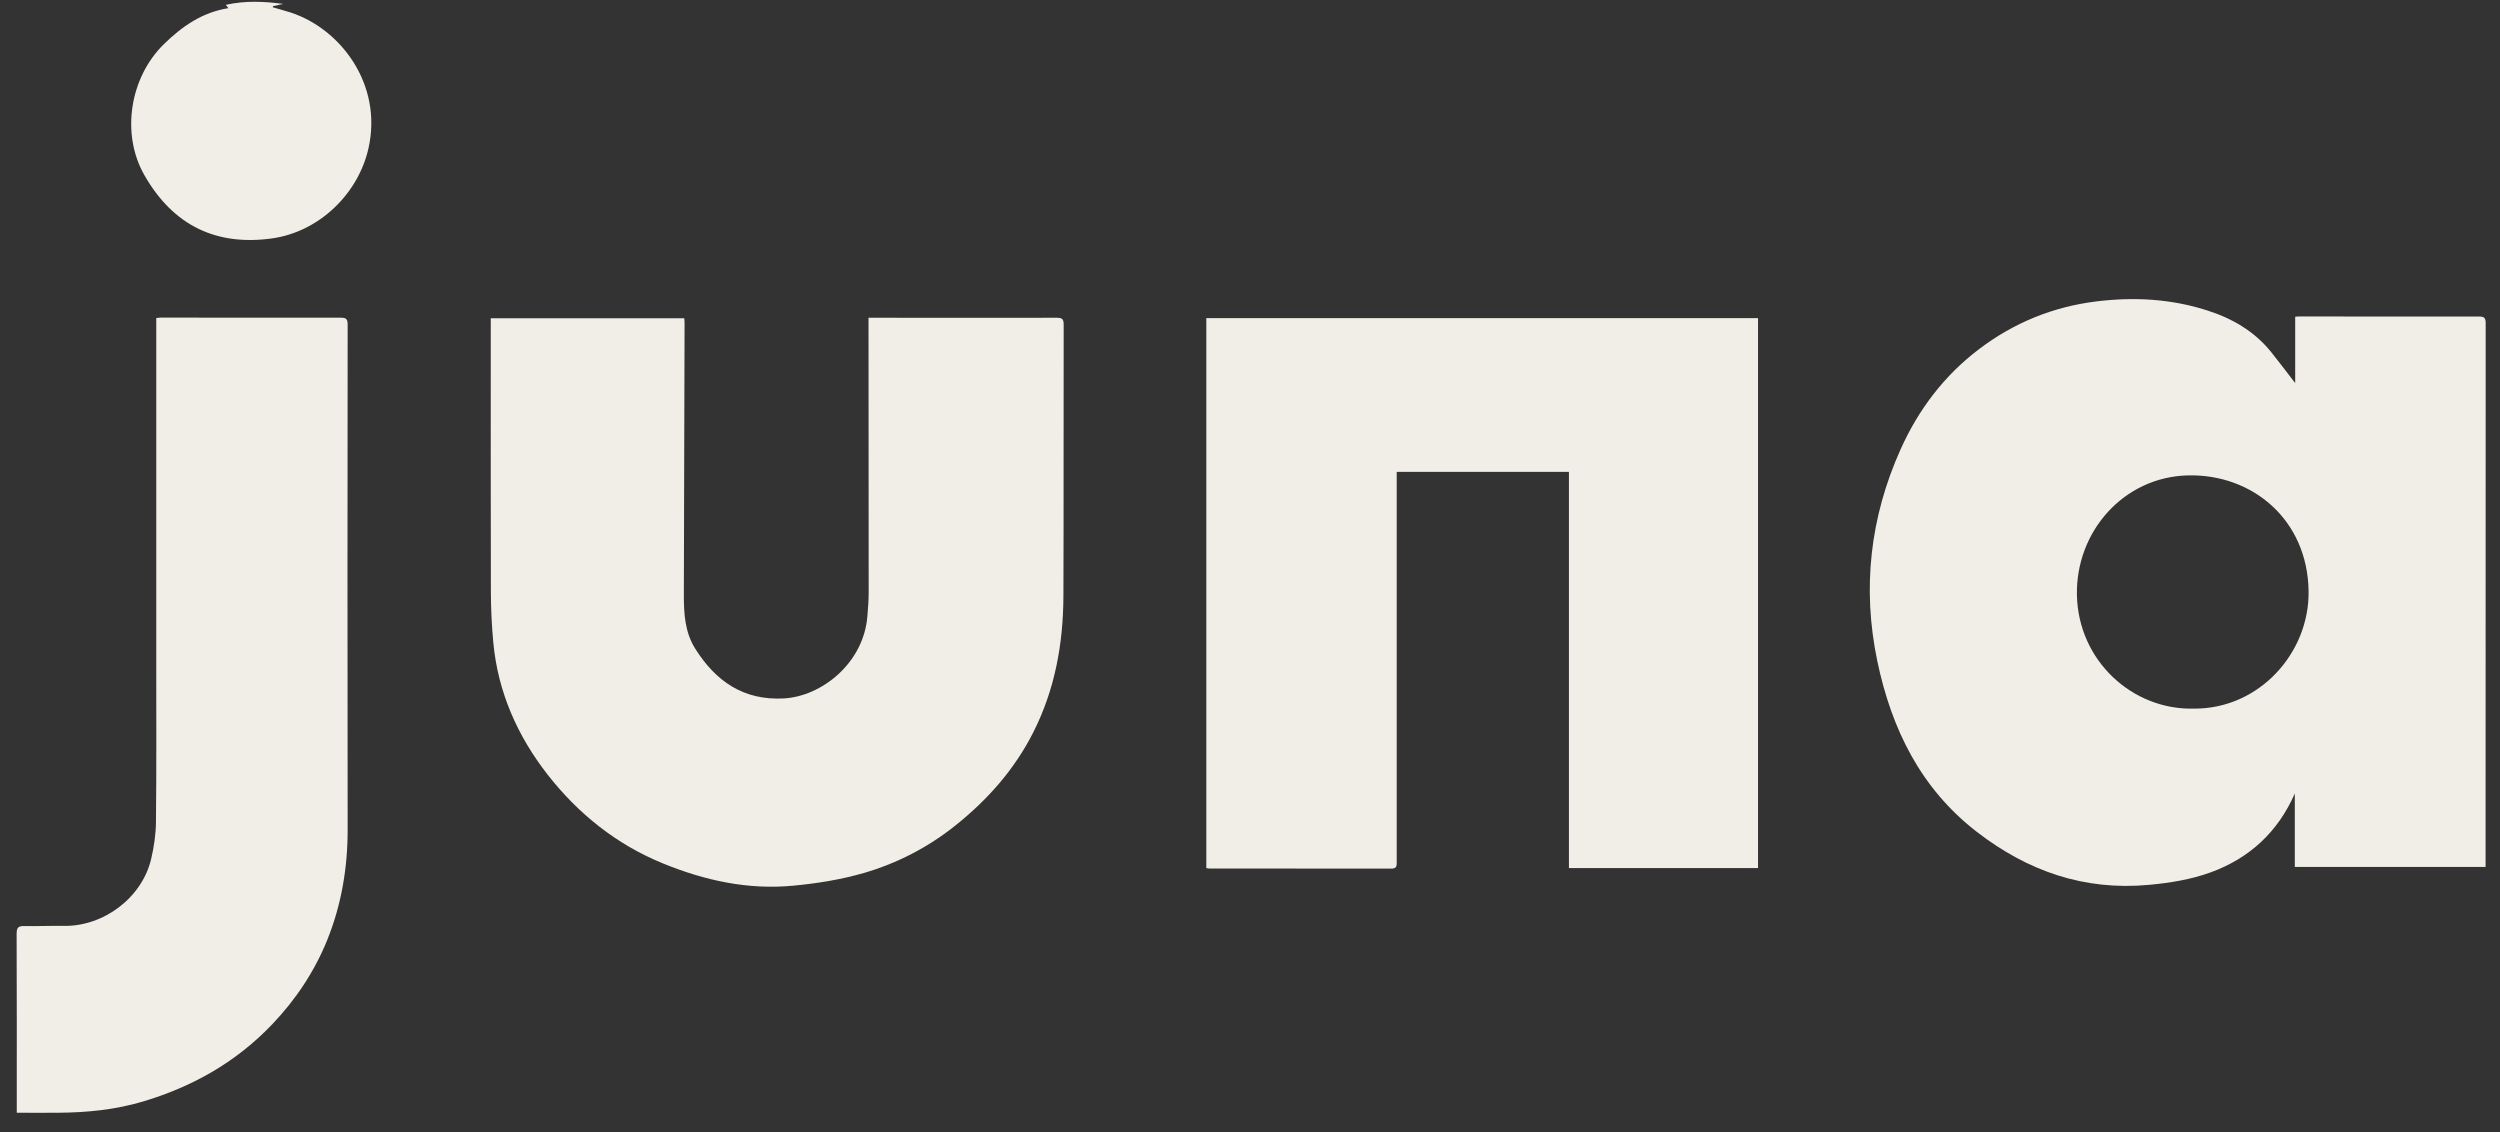
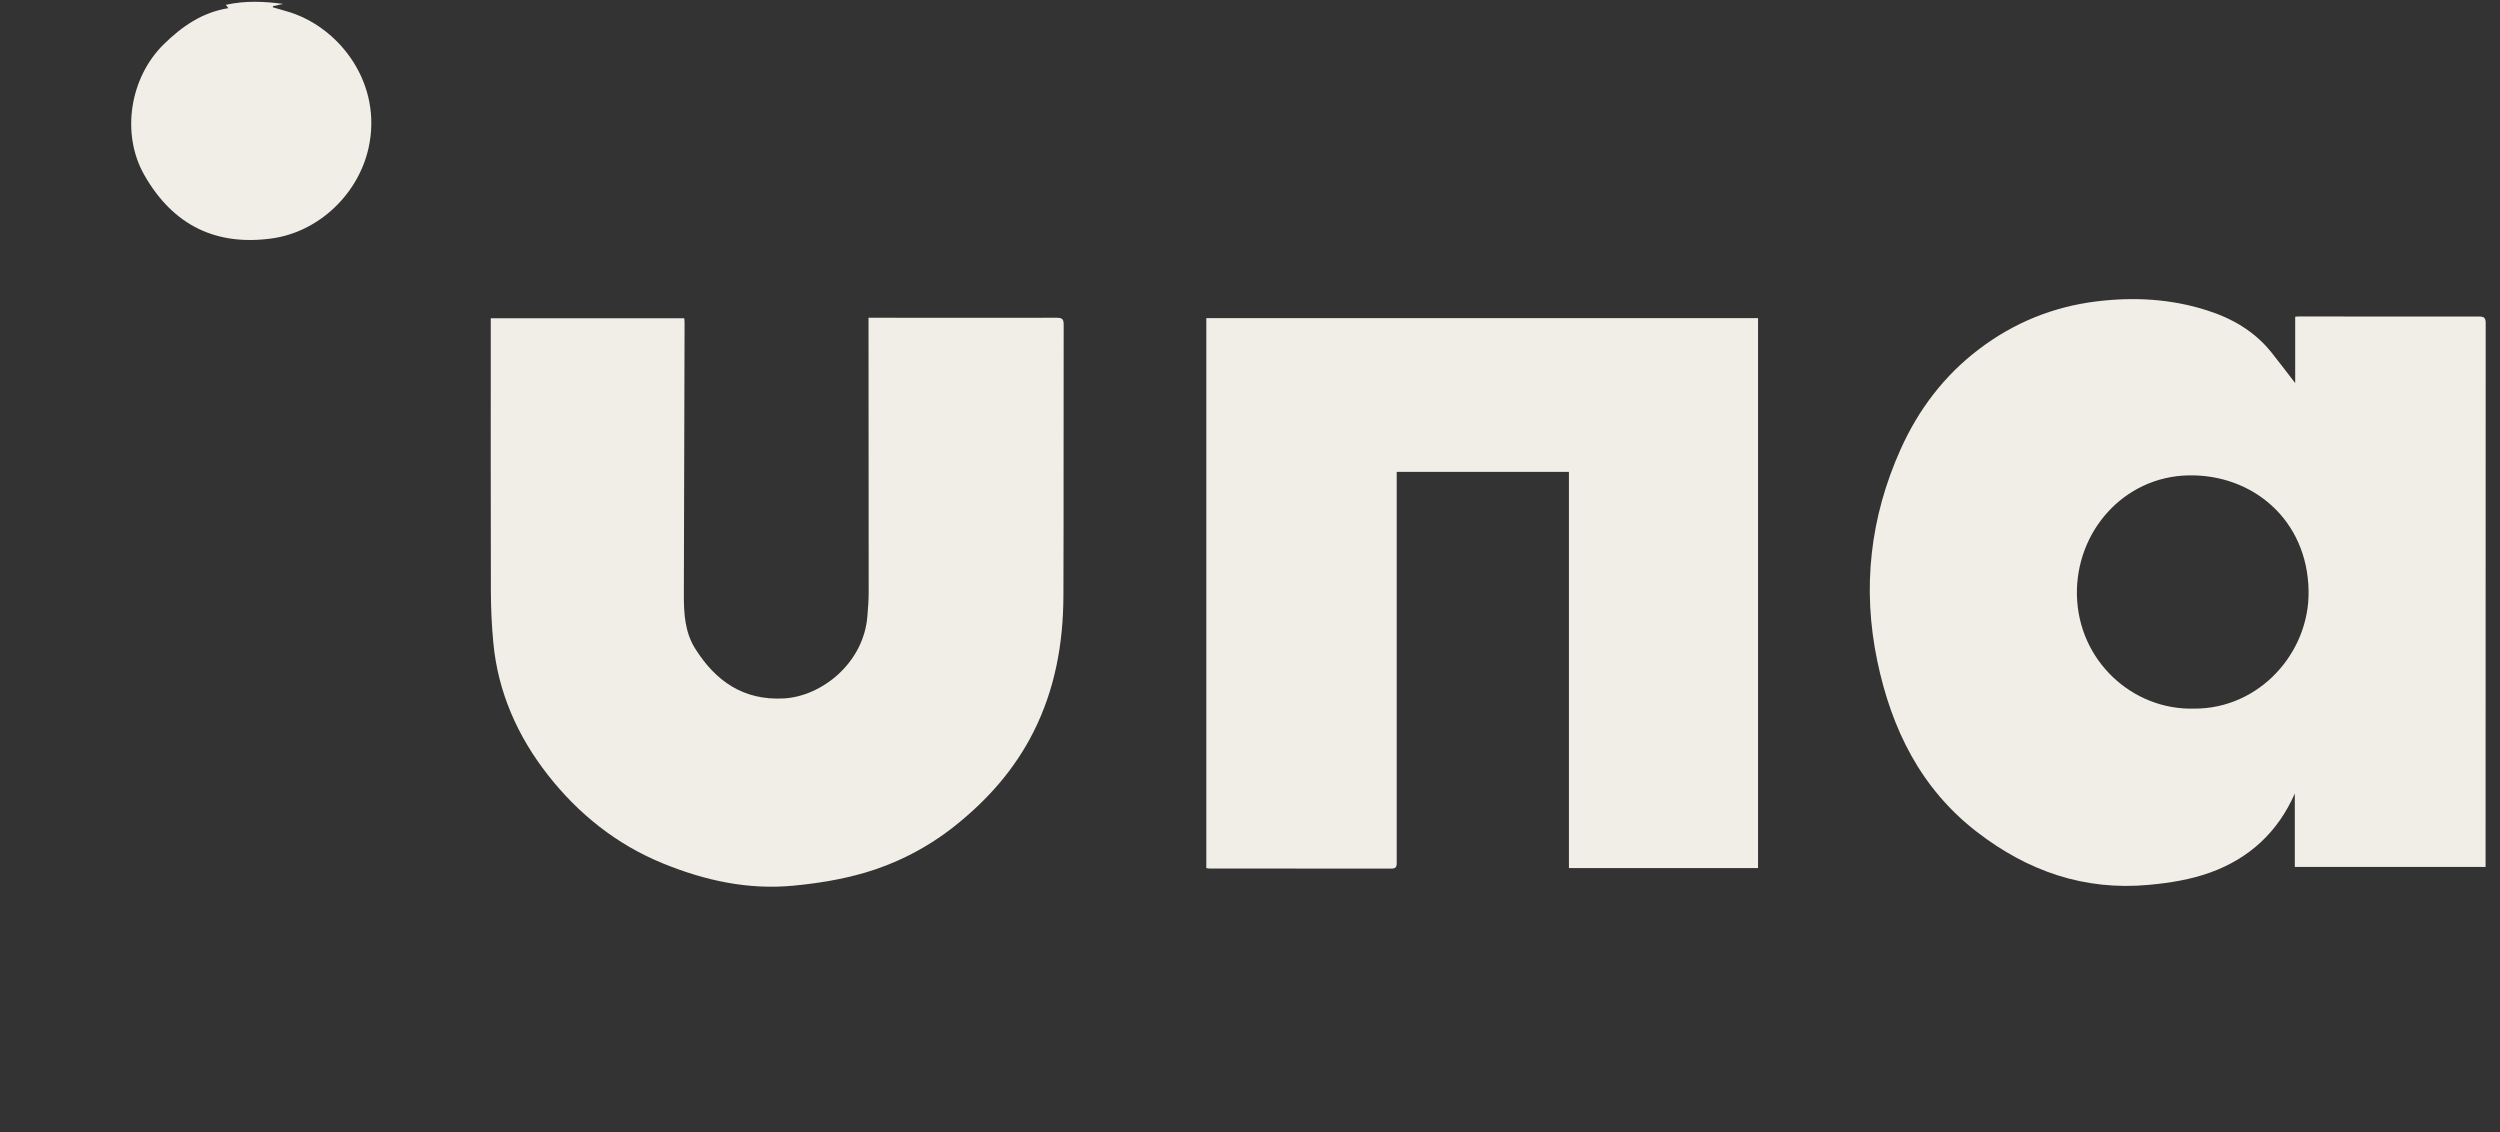
<svg xmlns="http://www.w3.org/2000/svg" fill="none" viewBox="0 0 117 53" height="53" width="117">
  <rect x="0" y="0" width="117" height="53" fill="#333333" stroke="none" />
  <g clip-path="url(#clip0_3470_1100)">
    <path fill="#F1EEE7" d="M107.415 17.926V14.824C107.459 14.819 107.524 14.81 107.589 14.81C110.401 14.812 113.213 14.819 116.022 14.814C116.263 14.814 116.33 14.882 116.33 15.123C116.325 23.523 116.325 31.921 116.325 40.322C116.325 40.399 116.325 40.474 116.325 40.572H107.397V37.135C106.608 38.935 105.275 40.167 103.458 40.827C102.537 41.162 101.565 41.319 100.581 41.41C97.549 41.696 94.895 40.771 92.509 38.926C89.887 36.899 88.524 34.115 87.859 30.943C87.144 27.532 87.519 24.214 88.945 21.035C89.78 19.171 90.986 17.579 92.608 16.348C94.242 15.105 96.089 14.351 98.135 14.103C99.889 13.89 101.616 13.988 103.3 14.529C104.465 14.901 105.504 15.5 106.291 16.477C106.693 16.978 107.077 17.493 107.413 17.926H107.415ZM102.683 33.164C105.742 33.176 108.084 30.547 108.042 27.665C107.994 24.31 105.402 22.18 102.403 22.248C99.387 22.316 97.138 24.881 97.2 27.855C97.265 30.912 99.783 33.239 102.683 33.164Z" />
    <path fill="#F1EEE7" d="M73.429 22.084H65.366C65.366 28.154 65.366 34.244 65.366 40.333C65.366 40.511 65.373 40.651 65.12 40.651C62.281 40.645 59.439 40.647 56.599 40.647C56.562 40.647 56.525 40.638 56.456 40.626V14.889H82.276V40.626H73.426V22.084H73.429Z" />
    <path fill="#F1EEE7" d="M22.968 14.896H32.022C32.027 14.95 32.038 15.025 32.038 15.098C32.027 19.356 32.015 23.613 32.004 27.871C32.004 28.733 32.059 29.594 32.529 30.346C33.489 31.877 34.785 32.785 36.678 32.687C38.442 32.593 40.421 31.046 40.594 28.833C40.624 28.466 40.654 28.096 40.654 27.728C40.654 23.617 40.65 19.504 40.647 15.393C40.647 15.219 40.647 15.046 40.647 14.871C40.863 14.871 41.096 14.871 41.332 14.871C44.038 14.871 46.743 14.878 49.449 14.871C49.696 14.871 49.78 14.922 49.78 15.189C49.77 19.427 49.784 23.666 49.768 27.904C49.759 30.126 49.37 32.273 48.359 34.27C47.477 36.014 46.213 37.437 44.7 38.643C43.422 39.661 41.987 40.401 40.439 40.853C39.365 41.164 38.24 41.345 37.125 41.45C35.019 41.651 33.003 41.214 31.043 40.415C28.856 39.526 27.067 38.09 25.634 36.26C24.23 34.464 23.302 32.399 23.087 30.074C23.012 29.274 22.975 28.466 22.973 27.66C22.962 23.54 22.968 19.417 22.968 15.297V14.896Z" />
-     <path fill="#F1EEE7" d="M0.785 52.081V51.749C0.785 49.066 0.789 46.383 0.778 43.7C0.778 43.421 0.85 43.334 1.127 43.339C1.743 43.353 2.361 43.32 2.976 43.332C4.844 43.365 6.645 42.021 7.075 40.195C7.207 39.633 7.293 39.048 7.299 38.472C7.325 36.023 7.313 33.572 7.313 31.123C7.313 25.921 7.313 20.721 7.313 15.519V14.884C7.39 14.877 7.461 14.863 7.536 14.863C10.338 14.866 13.139 14.873 15.941 14.868C16.191 14.868 16.27 14.922 16.27 15.186C16.263 23.072 16.258 30.954 16.27 38.839C16.27 40.621 15.978 42.346 15.316 43.988C14.719 45.465 13.847 46.774 12.745 47.932C11.053 49.707 9.014 50.859 6.686 51.552C5.397 51.936 4.085 52.065 2.754 52.076C2.111 52.083 1.467 52.076 0.787 52.076L0.785 52.081Z" />
    <path fill="#F1EEE7" d="M10.69 0.383C10.63 0.306 10.605 0.273 10.568 0.226C11.463 0.025 12.352 0.062 13.255 0.184C13.093 0.219 12.931 0.254 12.771 0.289V0.343C13.046 0.423 13.322 0.495 13.592 0.582C15.941 1.345 17.909 3.942 17.249 6.922C16.768 9.092 14.912 10.857 12.722 11.159C10.17 11.511 8.119 10.598 6.749 8.182C5.65 6.243 6.085 3.609 7.677 2.059C8.524 1.235 9.457 0.577 10.693 0.381L10.69 0.383Z" />
  </g>
  <defs>
    <clipPath id="clip0_3470_1100">
      <rect transform="translate(0.778 0.083)" fill="white" height="52" width="115.556" />
    </clipPath>
  </defs>
</svg>